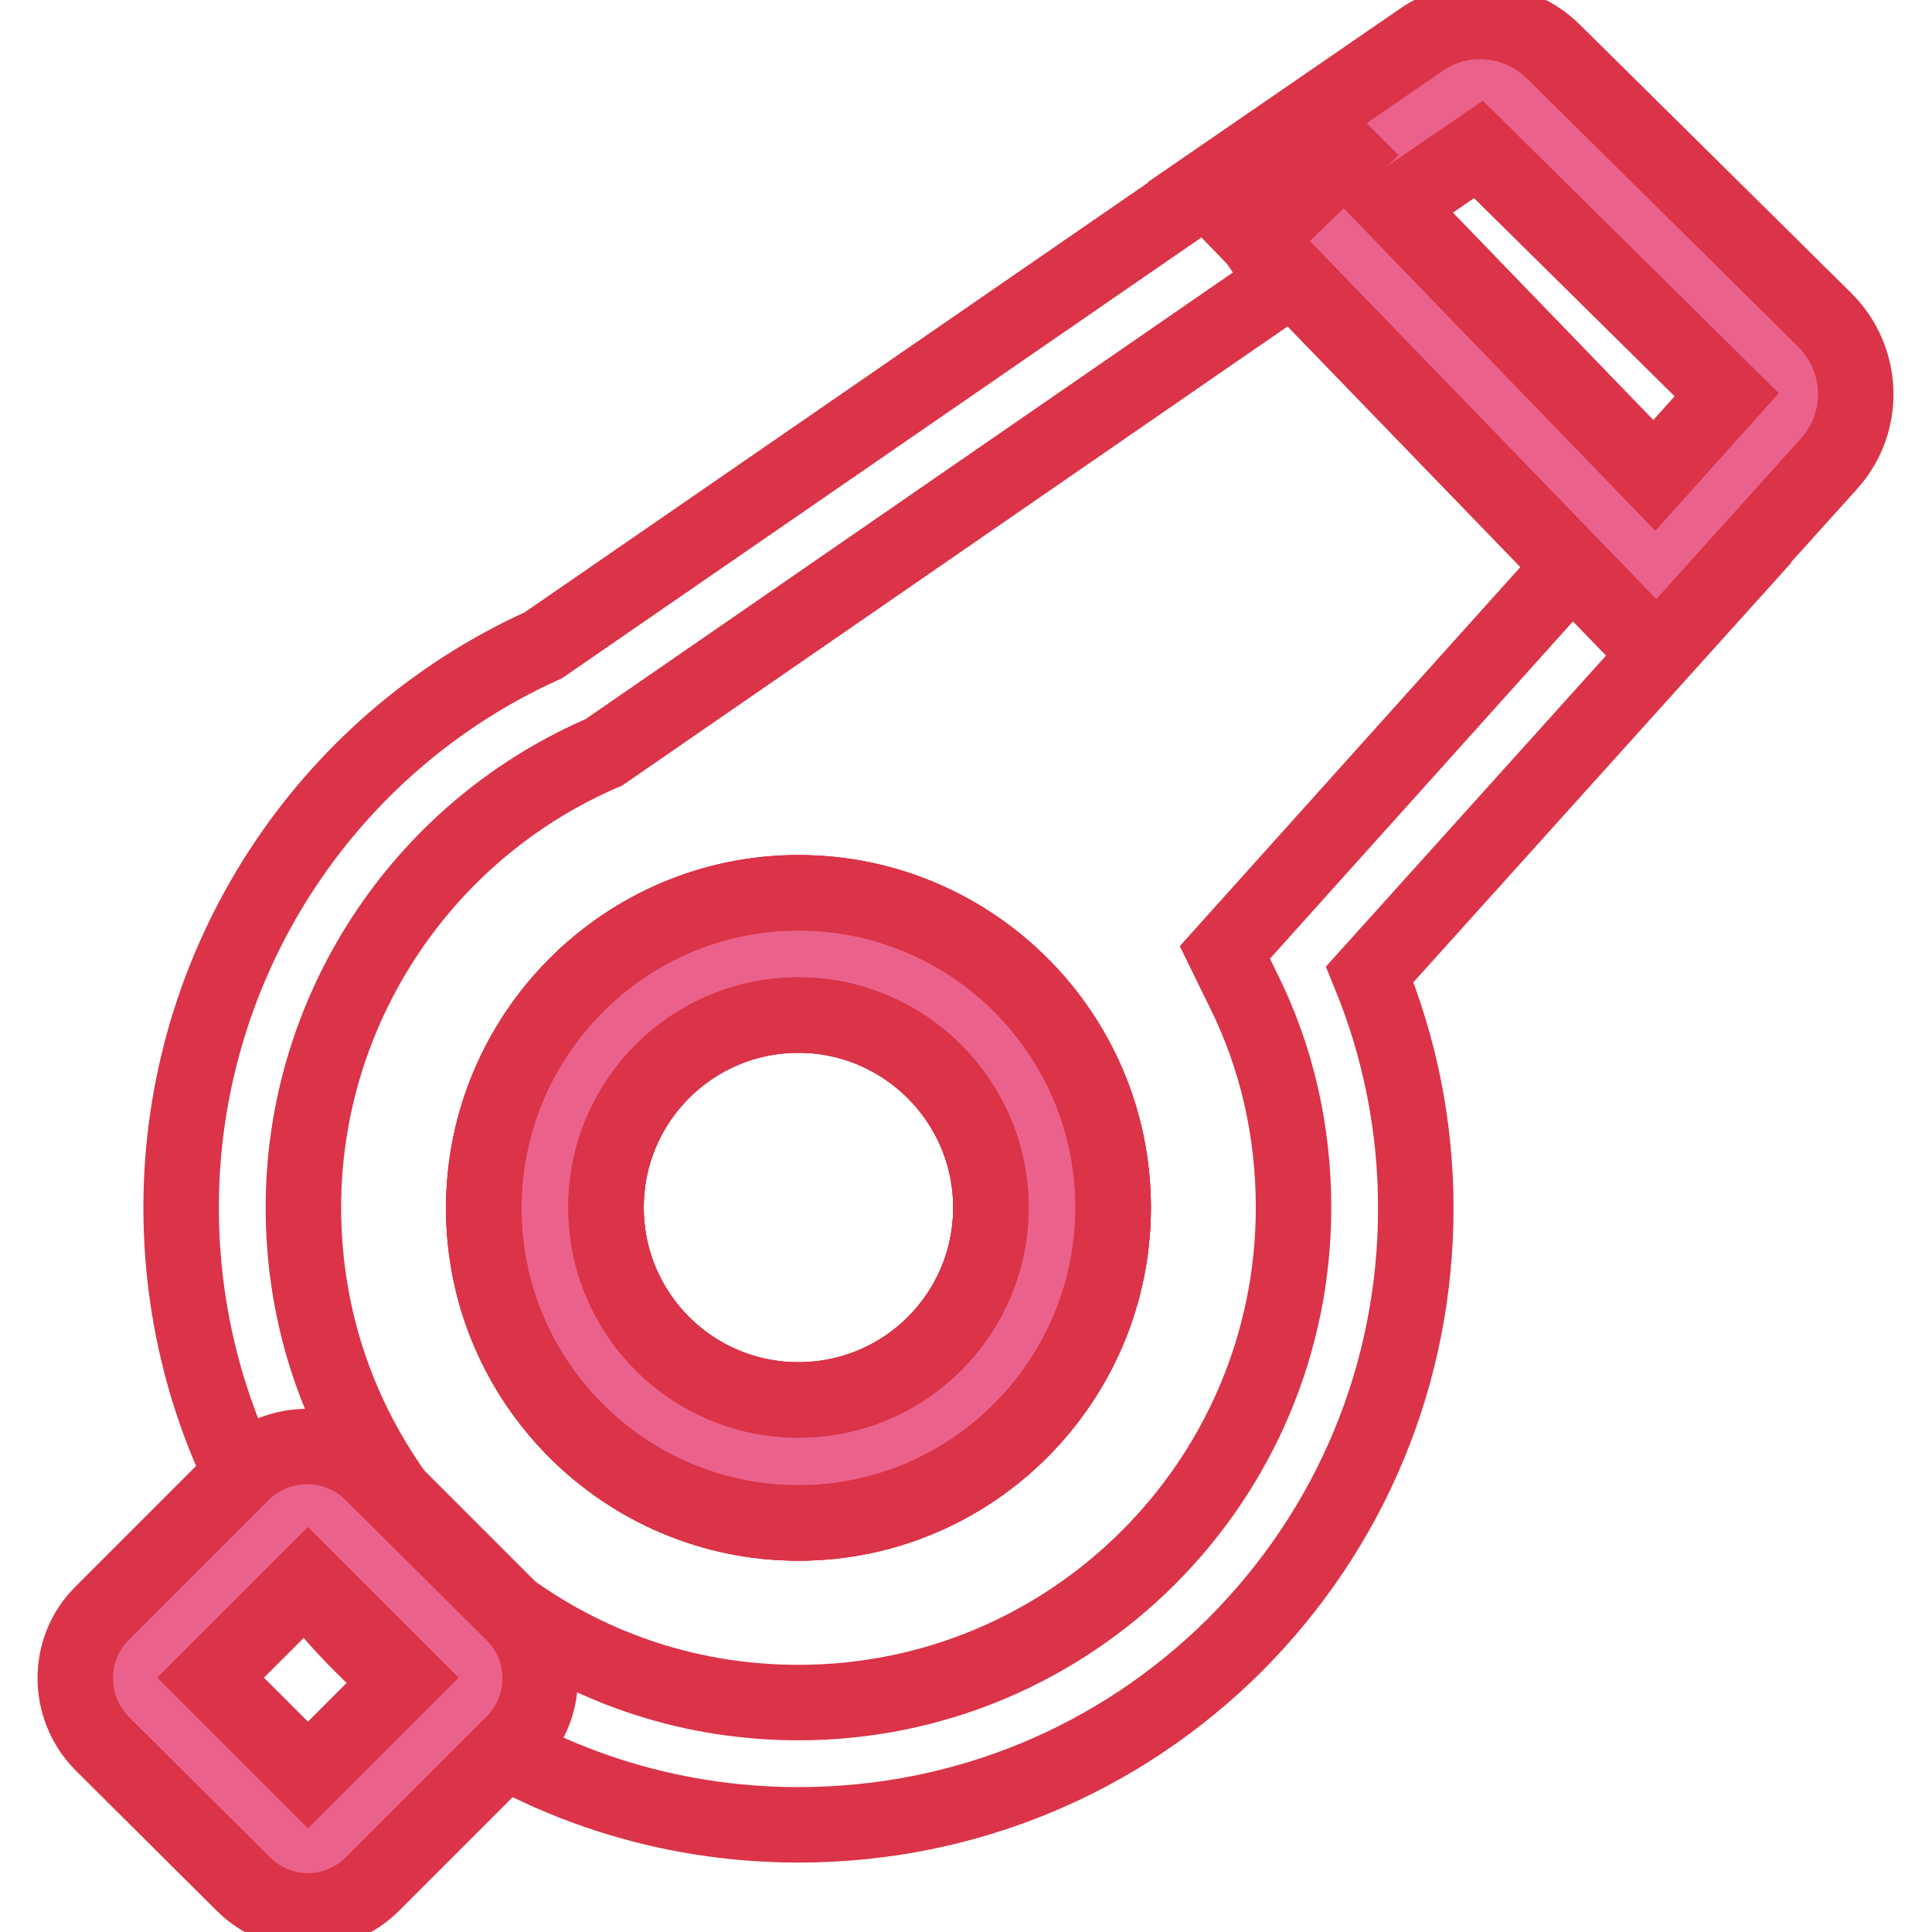
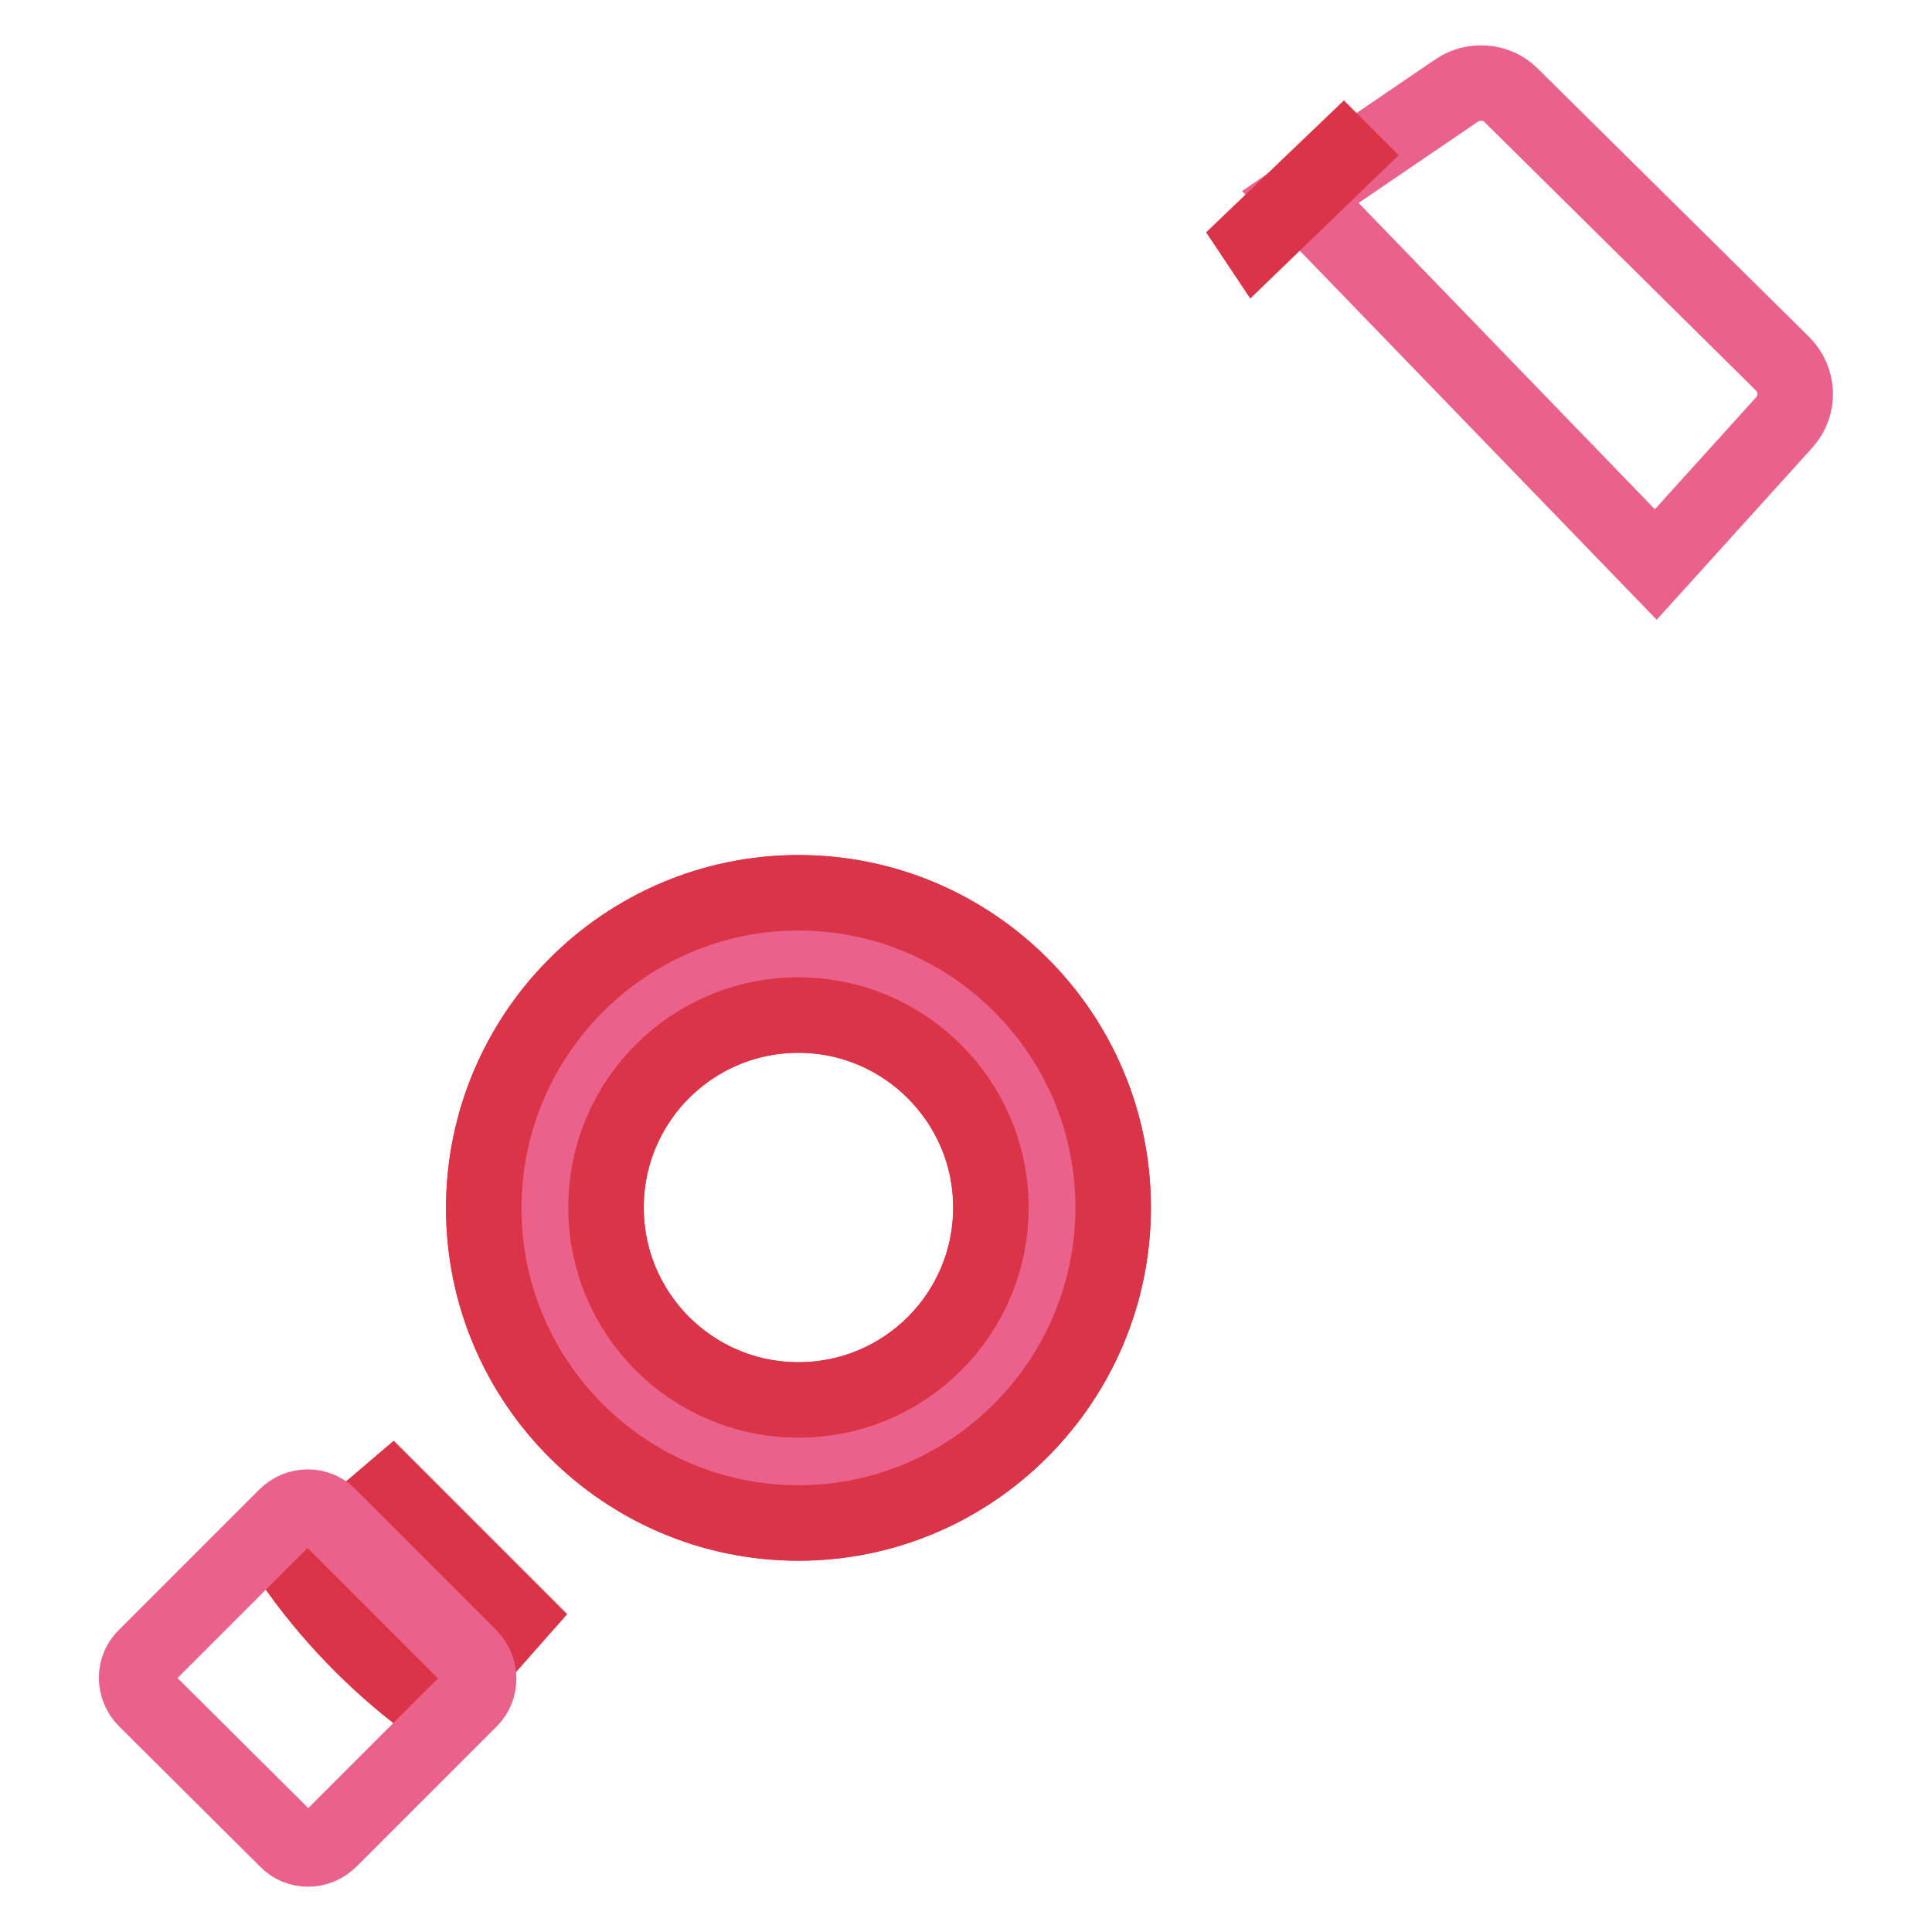
<svg xmlns="http://www.w3.org/2000/svg" version="1.1" x="0px" y="0px" viewBox="0 0 256 256" enable-background="new 0 0 256 256" xml:space="preserve">
  <g>
    <path stroke-width="10" fill-opacity="0" stroke="#ea628c" d="M62.4,219.6c-6.2-4.5-11.7-10-16.2-16.2l16.1,16.1C62.3,219.5,62.4,219.6,62.4,219.6z" />
    <path stroke-width="10" fill-opacity="0" stroke="#db3347" d="M57.6,226.2c-6.9-5-13-11.1-18-18l12.3-10.5L68,213.8c0.1,0.1,0.2,0.2,0.3,0.3L57.6,226.2z M56.5,225.2 C56.5,225.2,56.5,225.2,56.5,225.2z" />
    <path stroke-width="10" fill-opacity="0" stroke="#ea628c" d="M139.4,160c0,18.6-15.1,33.6-33.6,33.6c-18.6,0-33.6-15.1-33.6-33.6c0-18.6,15.1-33.6,33.6-33.6 C124.4,126.4,139.4,141.5,139.4,160z" />
    <path stroke-width="10" fill-opacity="0" stroke="#db3347" d="M105.8,201.8c-23,0-41.7-18.7-41.7-41.7c0-23,18.7-41.8,41.7-41.8s41.7,18.7,41.7,41.7 S128.8,201.8,105.8,201.8z M105.8,134.5c-14.1,0-25.5,11.4-25.5,25.5s11.4,25.5,25.5,25.5s25.5-11.4,25.5-25.5 S119.8,134.5,105.8,134.5z" />
    <path stroke-width="10" fill-opacity="0" stroke="#ea628c" d="M139.4,160c0,18.6-15.1,33.6-33.6,33.6c-18.6,0-33.6-15.1-33.6-33.6c0-18.6,15.1-33.6,33.6-33.6 C124.4,126.4,139.4,141.5,139.4,160z" />
    <path stroke-width="10" fill-opacity="0" stroke="#db3347" d="M105.8,201.8c-23,0-41.7-18.7-41.7-41.7c0-23,18.7-41.8,41.7-41.8s41.7,18.7,41.7,41.7 S128.8,201.8,105.8,201.8z M105.8,134.5c-14.1,0-25.5,11.4-25.5,25.5s11.4,25.5,25.5,25.5s25.5-11.4,25.5-25.5 S119.8,134.5,105.8,134.5z" />
-     <path stroke-width="10" fill-opacity="0" stroke="#db3347" d="M105.8,241.8c-17.4,0-34.1-5.4-48.2-15.7l-0.6-0.5l-0.5-0.5L40,208.7l-0.4-0.5C29.4,194.1,24,177.4,24,160 c0-32.1,18.8-61.3,48-74.5l101.4-69.9l57.1,59.1l-49,54.4c4,9.8,6.1,20.2,6.1,31c0,21.8-8.5,42.4-24,57.9 C148.2,233.3,127.7,241.8,105.8,241.8z M67.7,213.4c11.2,8,24.3,12.2,38.1,12.2c36.2,0,65.6-29.4,65.6-65.6 c0-10.1-2.2-19.9-6.7-28.9l-2.4-4.9L208.3,75l-37-38.3L80,99.7l-0.7,0.3c-23.7,10.5-39.1,34.1-39.1,60c0,13.8,4.2,26.9,12.2,38.1 L67.7,213.4z M105.8,201.8c-23,0-41.7-18.7-41.7-41.7c0-23,18.7-41.8,41.7-41.8s41.7,18.7,41.7,41.7S128.8,201.8,105.8,201.8z  M105.8,134.5c-14.1,0-25.5,11.4-25.5,25.5s11.4,25.5,25.5,25.5s25.5-11.4,25.5-25.5S119.8,134.5,105.8,134.5z" />
    <path stroke-width="10" fill-opacity="0" stroke="#ea628c" d="M236.4,56l-17,18.8l-47.1-48.7L193,12c2.2-1.5,5.3-1.3,7.2,0.6l36,35.6C238.3,50.3,238.5,53.7,236.4,56 L236.4,56z" />
-     <path stroke-width="10" fill-opacity="0" stroke="#db3347" d="M219.6,86.7l-59.8-61.8l28.5-19.6c5.4-3.8,12.8-3.1,17.5,1.5l36,35.6c5.2,5.2,5.5,13.5,0.6,19L219.6,86.7z  M184.8,27.4L219.2,63l9.6-10.7l-32.9-32.5L184.8,27.4L184.8,27.4z" />
    <path stroke-width="10" fill-opacity="0" stroke="#db3347" d="M166.3,31.5L178,20.3l0.2,0.2l-11.7,11.3L166.3,31.5z" />
    <path stroke-width="10" fill-opacity="0" stroke="#ea628c" d="M62.3,225.2l-18.6,18.6c-1.6,1.6-4.2,1.6-5.7,0l-18.7-18.6c-1.6-1.6-1.6-4.2,0-5.7l18.6-18.6 c1.6-1.6,4.2-1.6,5.7,0l18.6,18.6l0.1,0.1C63.8,221.2,63.8,223.7,62.3,225.2z" />
-     <path stroke-width="10" fill-opacity="0" stroke="#db3347" d="M40.8,253.2c-3.1,0-6.2-1.2-8.6-3.6L13.5,231c-4.7-4.8-4.7-12.5,0-17.2l18.6-18.6c4.7-4.7,12.5-4.7,17.2,0 L68,213.8l0.2,0.2l0.2,0.2c4.4,4.8,4.2,12.2-0.4,16.8l-18.6,18.6C47,252,43.9,253.2,40.8,253.2z M27.9,222.3l12.9,12.9l12.9-12.9 l-12.9-12.9L27.9,222.3z" />
  </g>
</svg>